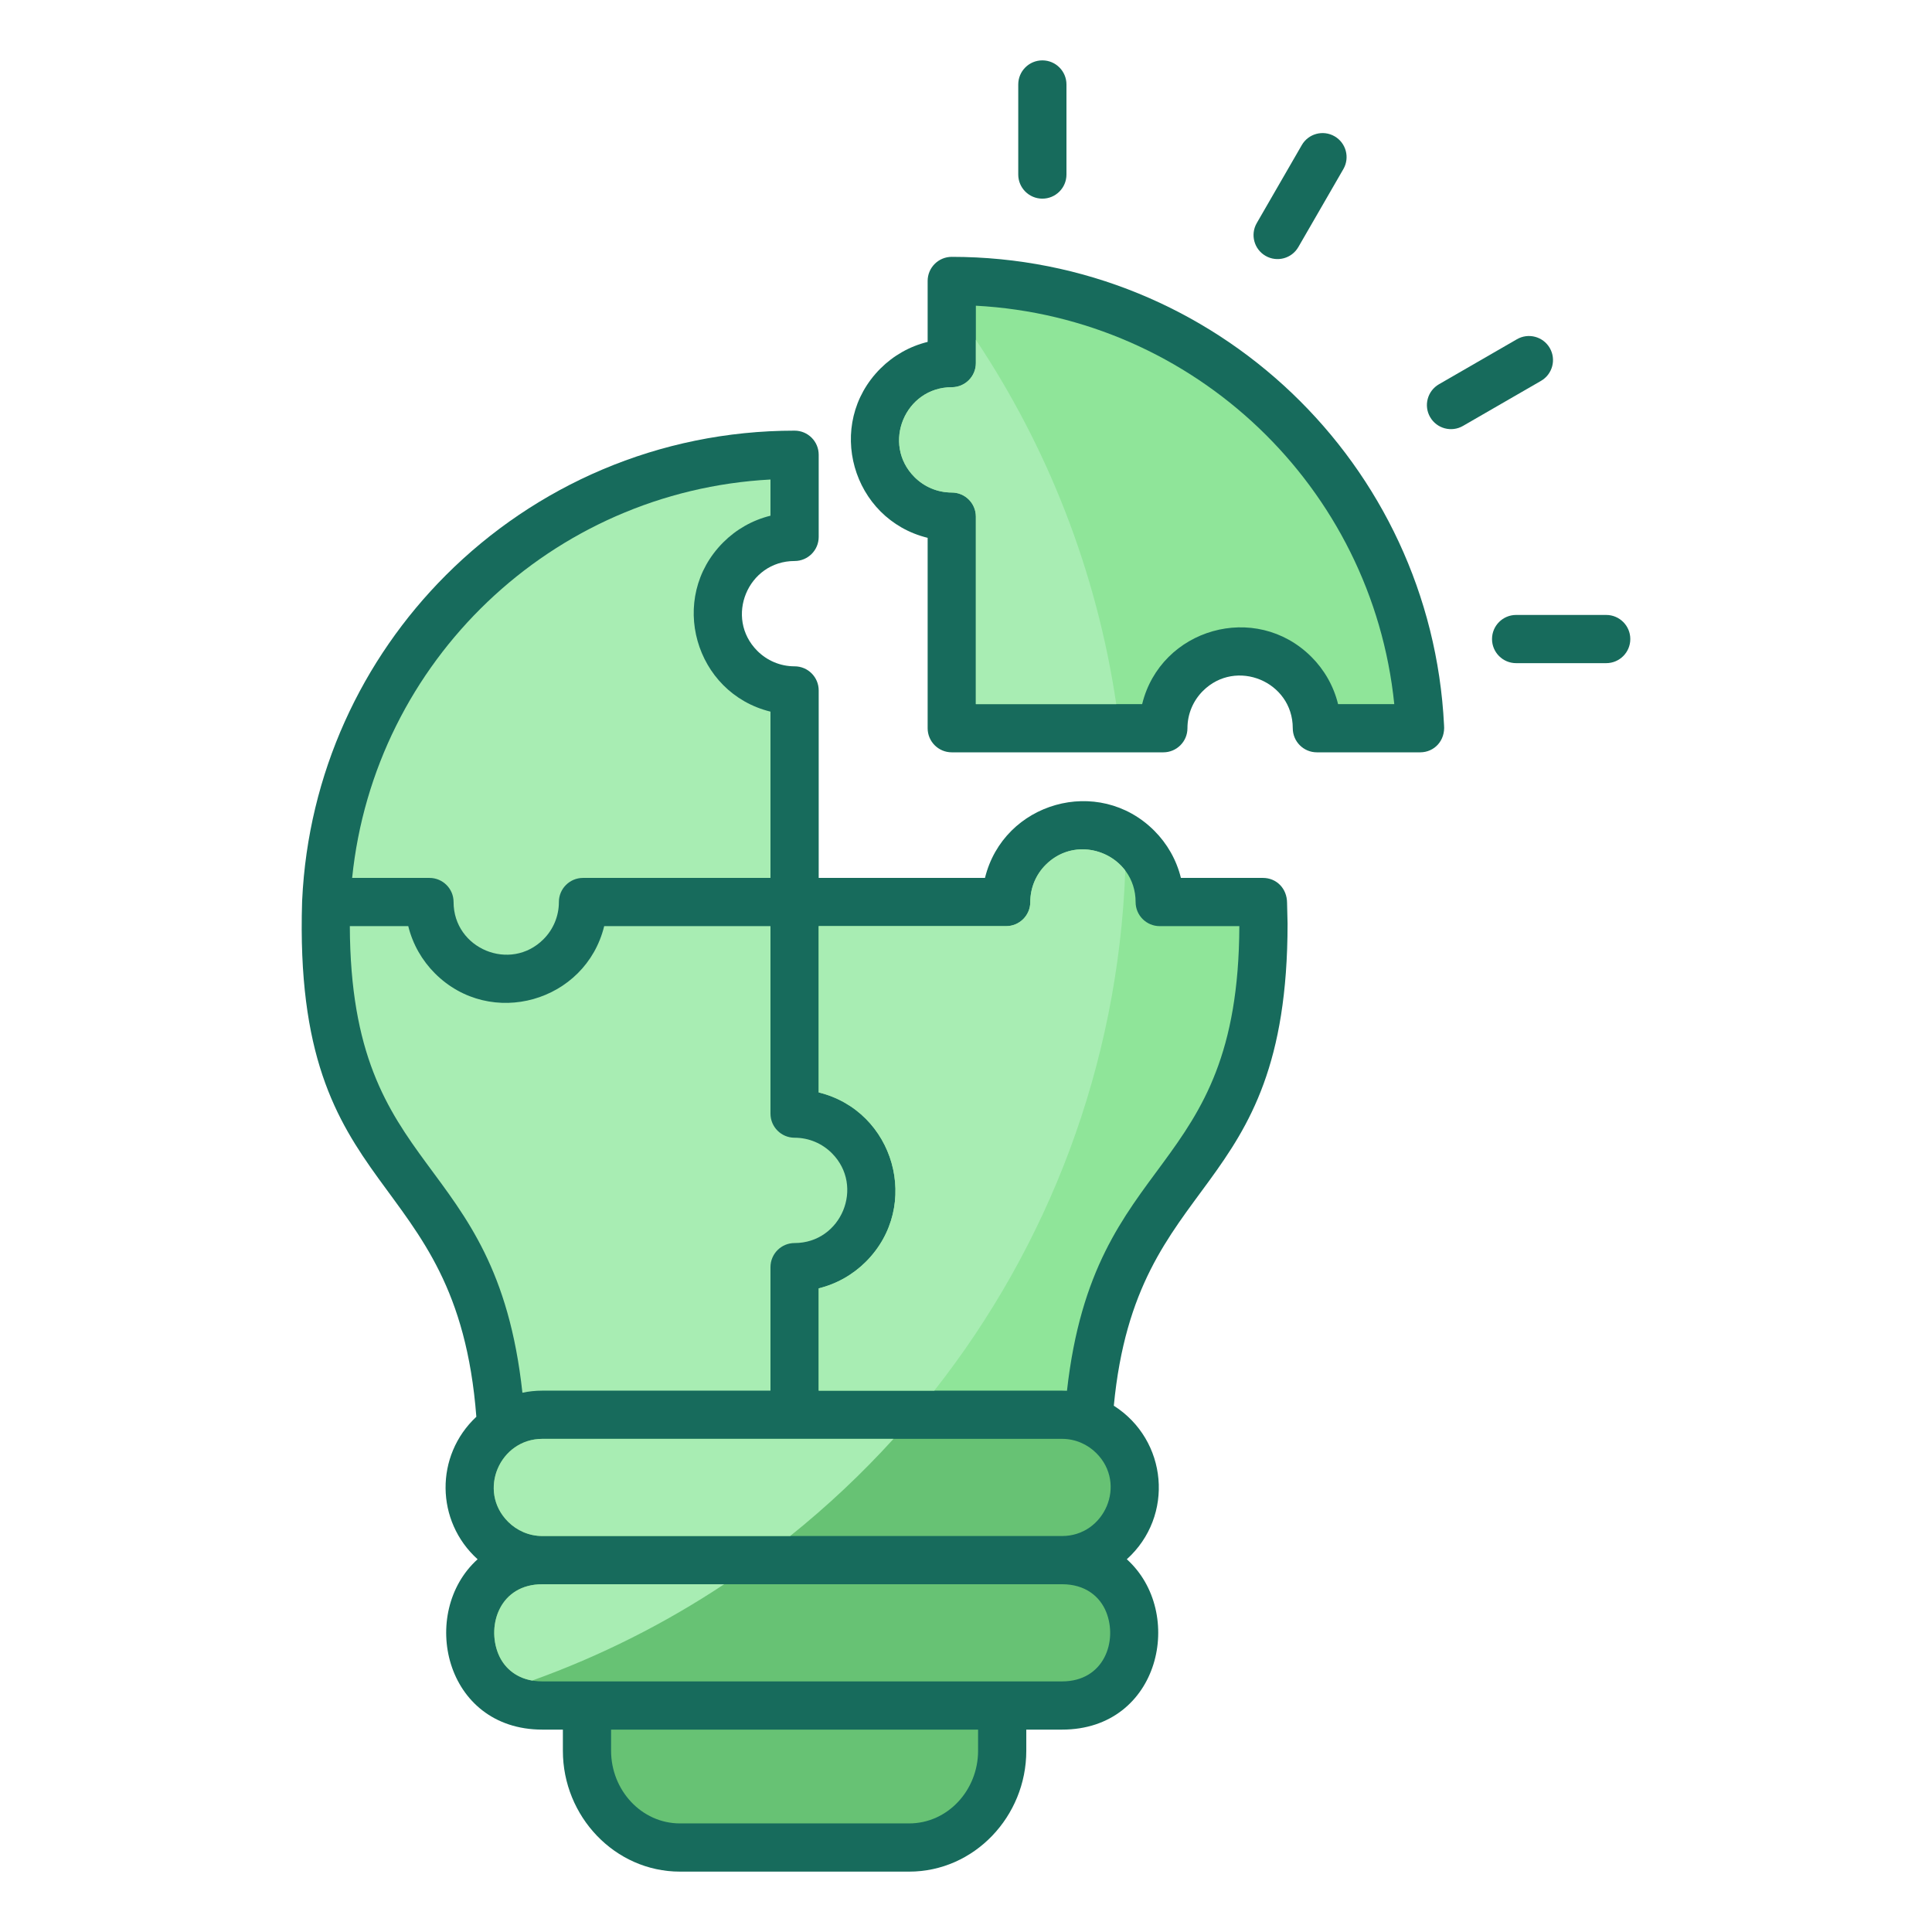
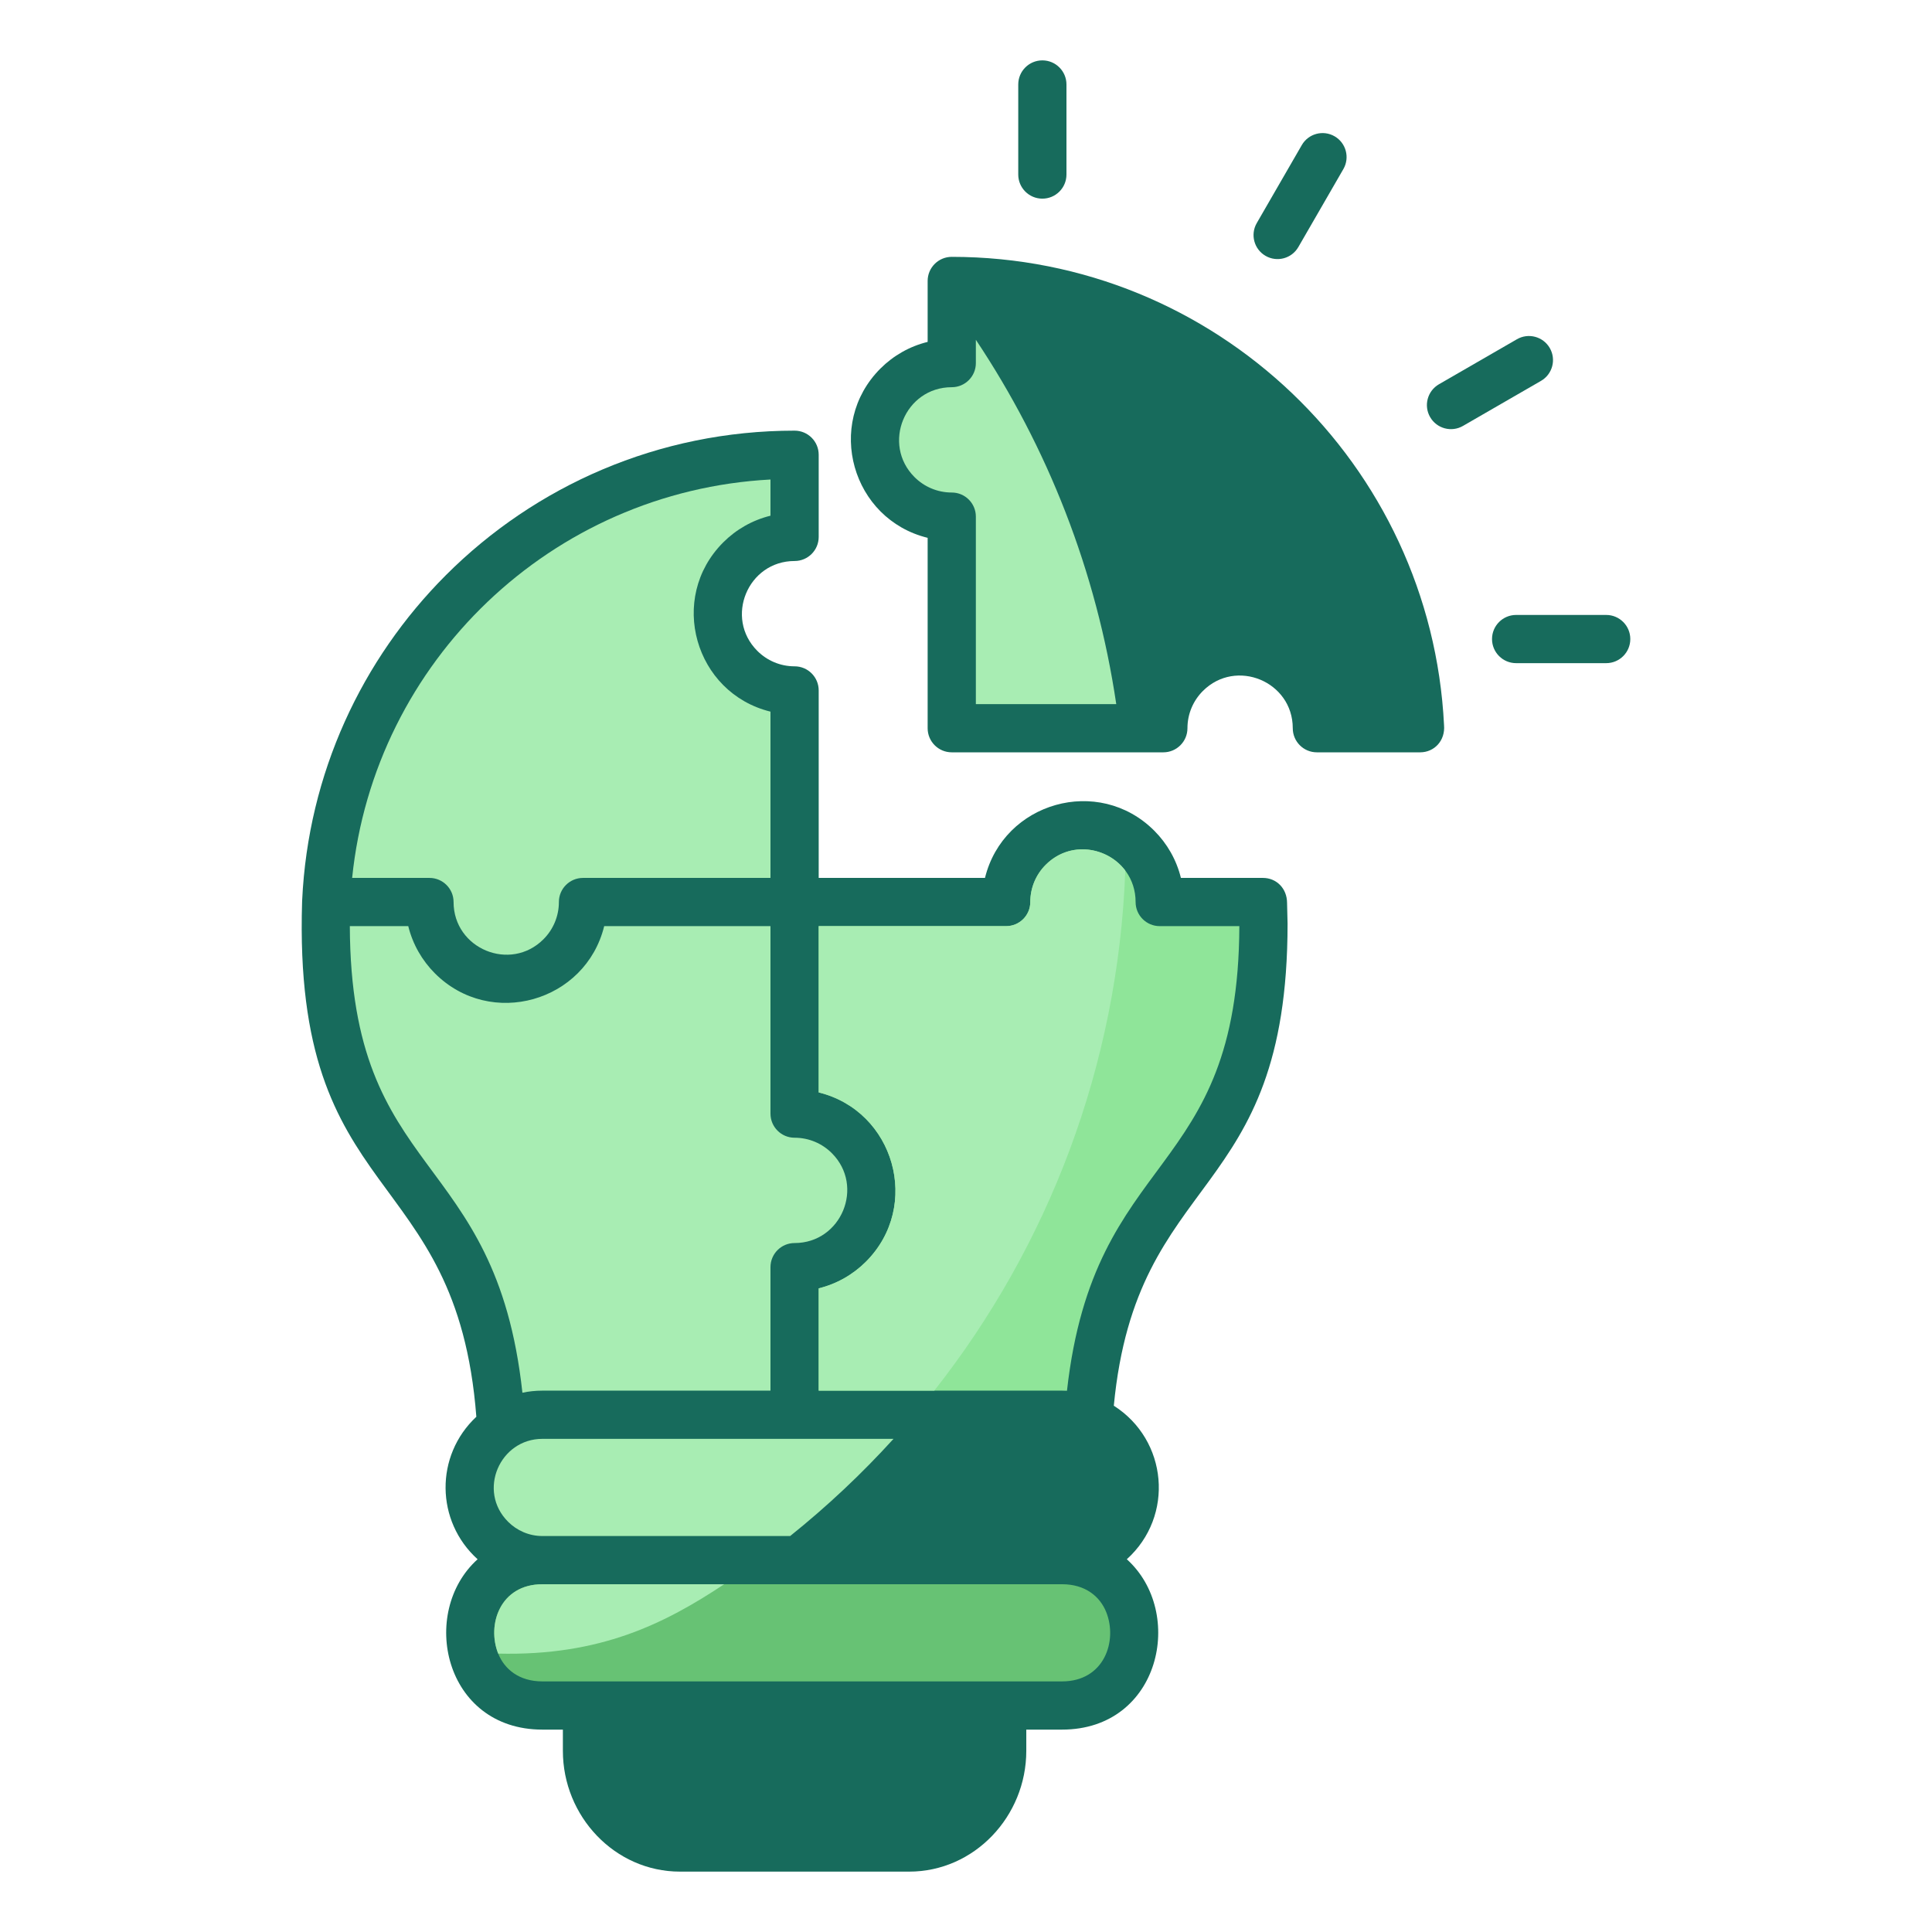
<svg xmlns="http://www.w3.org/2000/svg" width="512" height="512" viewBox="0 0 512 512" fill="none">
  <path fill-rule="evenodd" d="M342.416 104.219C365.851 126.597 380.973 157.61 382.685 192.155C383.054 196.271 380.109 199.374 376.351 199.374H348.984C345.456 199.374 342.596 196.514 342.596 192.986C342.596 180.589 327.539 174.352 318.773 183.118C316.248 185.643 314.686 189.132 314.686 192.986C314.686 196.514 311.826 199.374 308.298 199.374H252.223C248.695 199.374 245.835 196.514 245.835 192.986V142.531C225.782 137.613 218.54 112.449 233.322 97.668C236.717 94.273 241.02 91.788 245.835 90.607V74.456C245.835 70.928 248.695 68.068 252.223 68.068C287.193 68.068 318.962 81.822 342.416 104.219Z" fill="#176B5C" />
-   <path fill-rule="evenodd" d="M369.497 186.599C363.634 129.097 316.551 84.108 258.613 81.017V96.227C258.613 99.755 255.753 102.615 252.225 102.615C239.828 102.615 233.591 117.671 242.357 126.438C244.882 128.963 248.371 130.525 252.225 130.525C255.753 130.525 258.613 133.385 258.613 136.913V186.599H302.68C307.597 166.546 332.761 159.304 347.543 174.086C350.938 177.481 353.423 181.784 354.604 186.599H369.496H369.497Z" fill="#8FE599" />
  <path fill-rule="evenodd" d="M258.613 90.048V96.226C258.613 99.754 255.753 102.614 252.225 102.614C239.828 102.614 233.591 117.67 242.357 126.437C244.882 128.962 248.371 130.524 252.225 130.524C255.753 130.524 258.613 133.384 258.613 136.912V186.598H295.82C290.588 151.284 277.591 118.504 258.613 90.048Z" fill="#A8EDB3" />
  <path fill-rule="evenodd" d="M334.701 232.658C338.269 232.658 341.07 235.437 341.085 239.266L341.219 244.773C341.219 319.051 301.209 309.593 295.172 372.531C309.452 381.621 311.292 401.774 298.617 413.219C314.239 427.294 307.515 458.365 281.455 458.365H271.978V463.993C271.978 481.338 258.222 496 240.929 496H180.218C162.924 496 149.169 481.339 149.169 463.993V458.365H143.729C117.672 458.365 110.945 427.297 126.568 413.219C115.4 403.127 115.222 385.748 126.236 375.458C121.015 307.698 77.528 320.125 80.061 238.924C80.064 238.811 80.069 238.7 80.076 238.589C81.644 204.974 95.912 174.677 118.196 152.393C141.838 128.751 174.499 114.127 210.575 114.127C214.103 114.127 216.963 116.987 216.963 120.515V142.285C216.963 145.813 214.103 148.673 210.575 148.673C198.177 148.673 191.941 163.73 200.707 172.496C203.232 175.021 206.721 176.583 210.575 176.583C214.103 176.583 216.963 179.443 216.963 182.971V232.658H261.03C265.949 212.602 291.113 205.365 305.893 220.145C309.288 223.539 311.773 227.843 312.954 232.658H334.701Z" fill="#176B5C" />
  <path fill-rule="evenodd" d="M328.44 245.434H307.335C303.807 245.434 300.947 242.574 300.947 239.046C300.947 226.648 285.889 220.413 277.124 229.178C274.599 231.703 273.037 235.192 273.037 239.046C273.037 242.574 270.177 245.434 266.649 245.434H216.962V289.502C237.017 294.421 244.255 319.585 229.475 334.365C226.08 337.76 221.777 340.245 216.962 341.427V368.535H281.455C281.892 368.535 282.327 368.546 282.759 368.568C289.981 304.115 328.193 312.997 328.439 245.434H328.44Z" fill="#8FE599" />
  <path fill-rule="evenodd" d="M298.218 230.716C293.472 224.409 283.587 222.714 277.124 229.178C274.599 231.703 273.037 235.192 273.037 239.046C273.037 242.574 270.177 245.434 266.649 245.434H216.962V289.502C237.017 294.421 244.255 319.585 229.475 334.365C226.08 337.76 221.777 340.245 216.962 341.427V368.535H247.595C277.678 330.323 296.277 282.65 298.218 230.716Z" fill="#A8EDB3" />
  <path fill-rule="evenodd" d="M204.186 245.434H160.118C155.199 265.488 130.037 272.729 115.255 257.947C111.86 254.552 109.375 250.249 108.194 245.434H92.708C92.955 313.179 131.39 304.085 138.444 369.085C140.15 368.725 141.918 368.535 143.728 368.535H204.185V335.807C204.185 332.279 207.045 329.419 210.573 329.419C222.969 329.419 229.208 314.363 220.441 305.596C217.916 303.071 214.427 301.509 210.573 301.509C207.045 301.509 204.185 298.649 204.185 295.121V245.434H204.186Z" fill="#A8EDB3" />
  <path fill-rule="evenodd" d="M93.321 232.658H113.814C117.342 232.658 120.202 235.518 120.202 239.046C120.202 251.444 135.258 257.681 144.024 248.914C146.549 246.389 148.111 242.9 148.111 239.046C148.111 235.518 150.971 232.658 154.499 232.658H204.186V188.591C184.132 183.673 176.891 158.509 191.673 143.728C195.068 140.333 199.371 137.848 204.186 136.667V127.076C146.219 130.172 99.186 175.212 93.321 232.658Z" fill="#A8EDB3" />
-   <path fill-rule="evenodd" d="M259.202 458.365H161.945V463.993C161.945 474.357 169.94 483.224 180.218 483.224H240.929C251.205 483.224 259.202 474.357 259.202 463.993V458.365Z" fill="#67C274" />
  <path fill-rule="evenodd" d="M143.729 419.838C132.519 419.838 128.961 430.591 132.028 438.222C133.69 442.357 137.58 445.589 143.729 445.589H281.455C292.666 445.589 296.223 434.835 293.156 427.204C291.494 423.069 287.604 419.837 281.455 419.837H143.729V419.838Z" fill="#67C274" />
-   <path fill-rule="evenodd" d="M143.729 419.838C132.519 419.838 128.961 430.591 132.028 438.222C133.433 441.717 136.428 444.566 141.034 445.365C159.108 438.884 176.166 430.273 191.911 419.838H143.729Z" fill="#A8EDB3" />
-   <path fill-rule="evenodd" d="M281.456 381.311H143.73C132.459 381.311 126.45 395.084 134.641 403.275C136.978 405.612 140.195 407.062 143.73 407.062H281.456C292.727 407.062 298.734 393.288 290.544 385.098C288.207 382.762 284.99 381.311 281.456 381.311Z" fill="#67C274" />
+   <path fill-rule="evenodd" d="M143.729 419.838C132.519 419.838 128.961 430.591 132.028 438.222C159.108 438.884 176.166 430.273 191.911 419.838H143.729Z" fill="#A8EDB3" />
  <path fill-rule="evenodd" d="M236.791 381.311H143.73C132.459 381.311 126.45 395.084 134.641 403.275C136.978 405.612 140.195 407.062 143.73 407.062H209.403C219.195 399.204 228.36 390.599 236.791 381.311Z" fill="#A8EDB3" />
  <path fill-rule="evenodd" d="M344.077 65.467C342.327 68.512 338.439 69.563 335.394 67.812C332.349 66.062 331.298 62.174 333.049 59.129L344.983 38.459C346.733 35.414 350.621 34.363 353.667 36.114C356.712 37.864 357.763 41.752 356.012 44.798L344.078 65.468L344.077 65.467Z" fill="#176B5C" />
  <path fill-rule="evenodd" d="M387.713 112.869C384.668 114.633 380.769 113.594 379.005 110.548C377.241 107.503 378.28 103.604 381.326 101.84L401.996 89.906C405.041 88.142 408.94 89.181 410.704 92.227C412.468 95.272 411.429 99.171 408.383 100.935L387.713 112.869Z" fill="#176B5C" />
  <path fill-rule="evenodd" d="M401.79 175.742C398.262 175.742 395.402 172.882 395.402 169.354C395.402 165.826 398.262 162.966 401.79 162.966H425.658C429.186 162.966 432.046 165.826 432.046 169.354C432.046 172.882 429.186 175.742 425.658 175.742H401.79Z" fill="#176B5C" />
  <path fill-rule="evenodd" d="M282.623 46.256C282.623 49.784 279.763 52.644 276.235 52.644C272.707 52.644 269.847 49.784 269.847 46.256V22.388C269.847 18.86 272.707 16 276.235 16C279.763 16 282.623 18.86 282.623 22.388V46.256Z" fill="#176B5C" />
</svg>